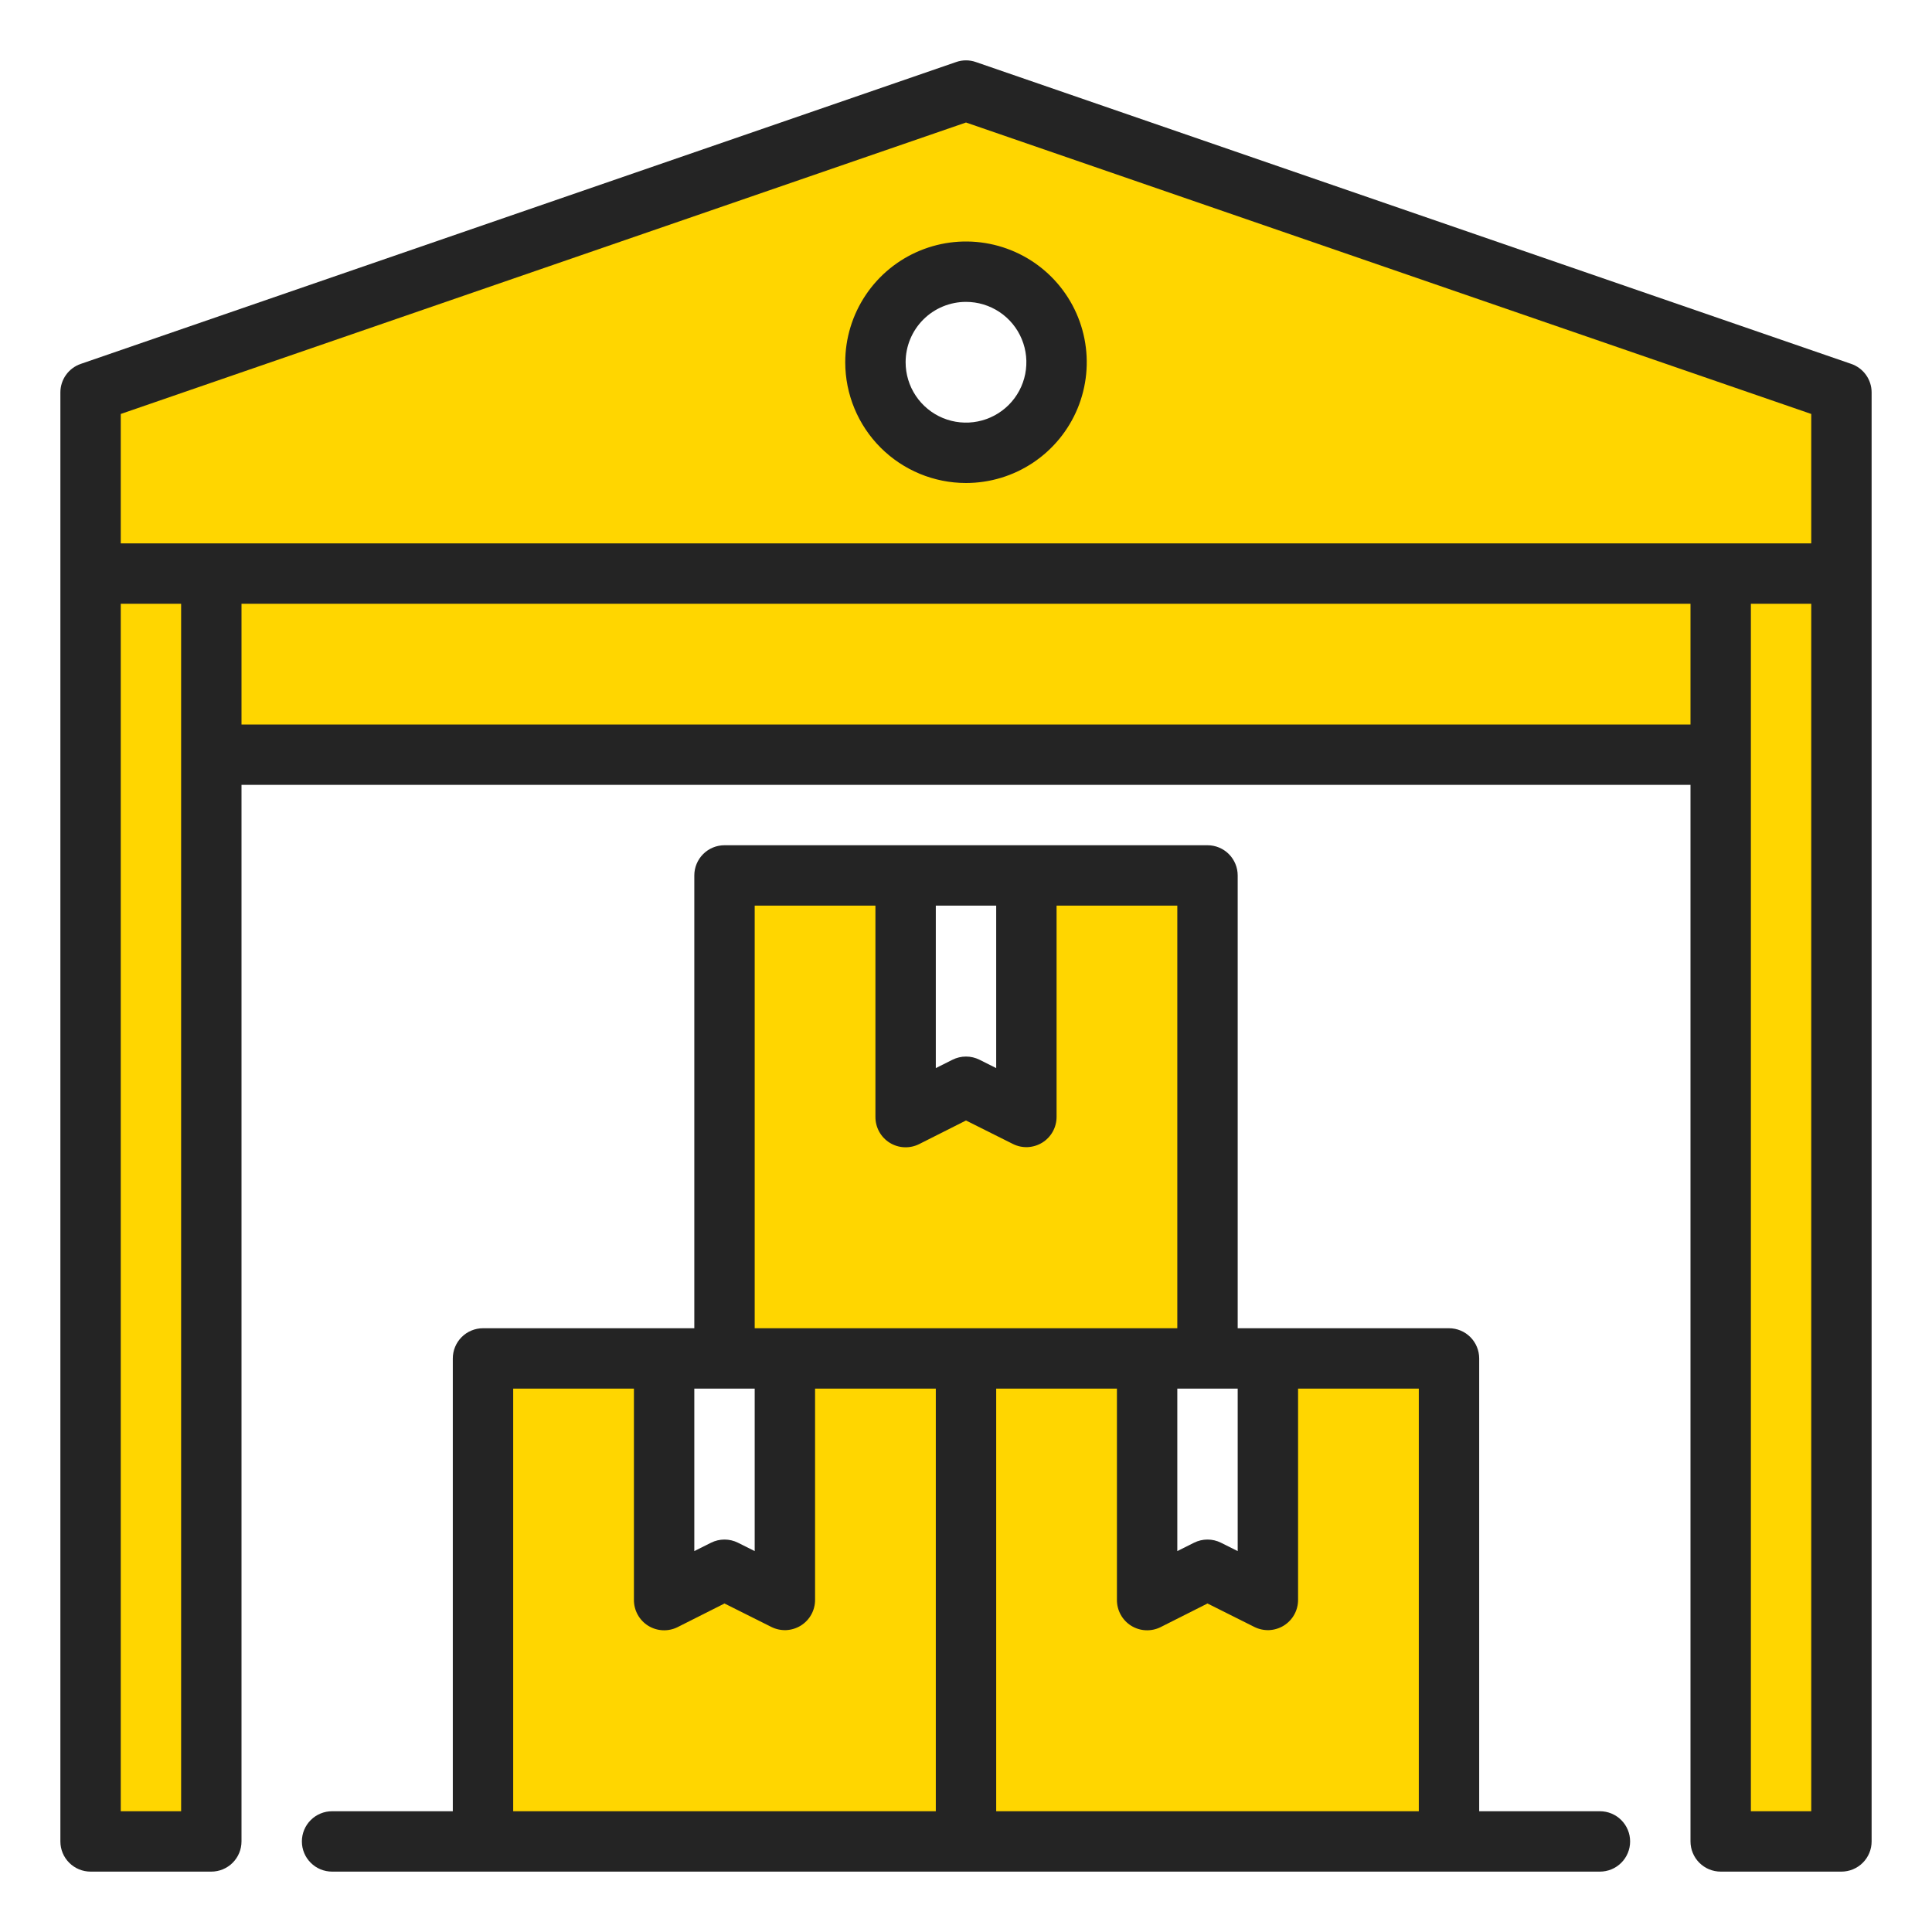
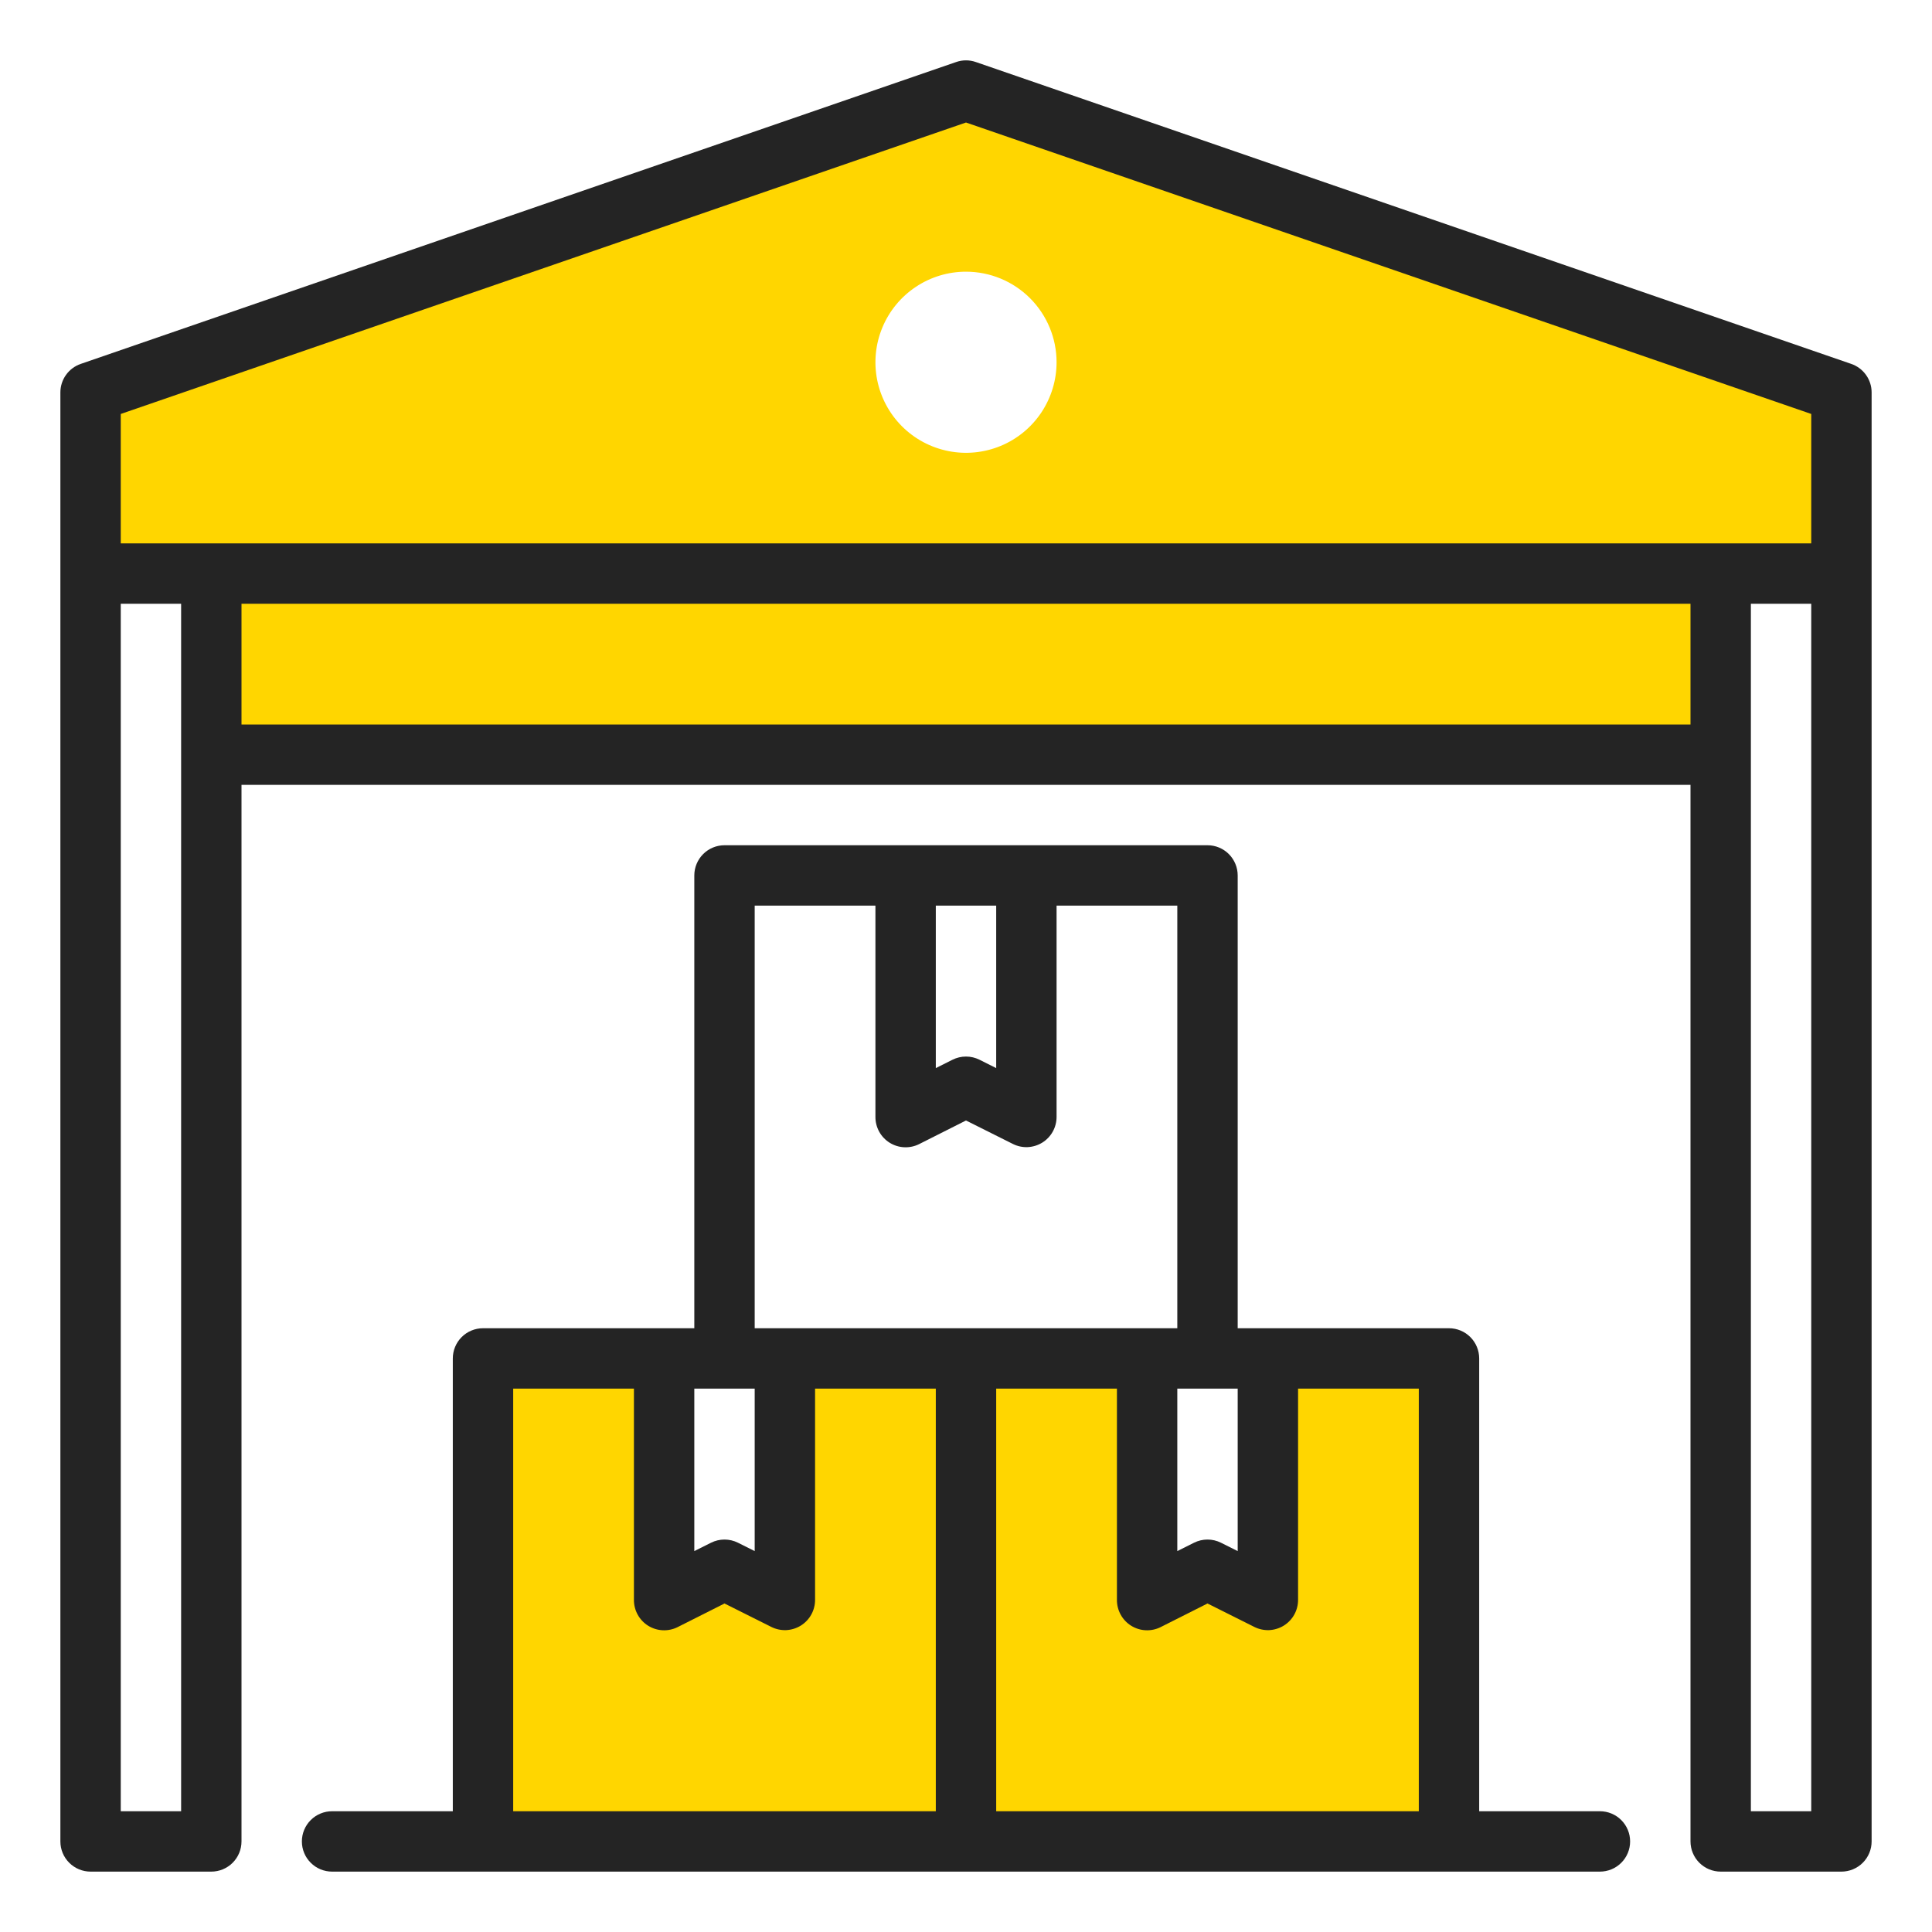
<svg xmlns="http://www.w3.org/2000/svg" width="83" height="83" viewBox="0 0 83 83" fill="none">
  <path d="M3.891 16.859V24.641H79.109V16.859L41.5 3.891L3.891 16.859ZM45.391 15.562C45.391 16.332 45.162 17.084 44.735 17.724C44.307 18.364 43.7 18.863 42.989 19.157C42.278 19.451 41.496 19.529 40.741 19.378C39.986 19.228 39.293 18.858 38.749 18.314C38.205 17.77 37.834 17.076 37.684 16.322C37.534 15.567 37.611 14.784 37.906 14.074C38.2 13.363 38.699 12.755 39.339 12.328C39.978 11.9 40.73 11.672 41.5 11.672C42.532 11.672 43.522 12.082 44.251 12.811C44.981 13.541 45.391 14.531 45.391 15.562Z" fill="#FFD600" />
-   <path d="M73.922 32.422V79.109H79.109V24.641H73.922V32.422Z" fill="#FFD600" />
-   <path d="M3.891 24.641V79.109H9.078V32.422V24.641H3.891Z" fill="#FFD600" />
  <path d="M51.875 67.438L49.281 68.734V58.359H41.5V79.109H62.25V58.359H54.469V68.734L51.875 67.438Z" fill="#FFD600" />
  <path d="M33.719 58.359V68.734L31.125 67.438L28.531 68.734V58.359H20.75V79.109H41.5V58.359H33.719Z" fill="#FFD600" />
-   <path d="M44.094 37.609V47.984L41.5 46.688L38.906 47.984V37.609H31.125V58.359H33.719H41.5H49.281H51.875V37.609H44.094Z" fill="#FFD600" />
  <path d="M9.078 24.641H73.922V32.422H9.078V24.641Z" fill="#FFD600" />
  <path d="M79.532 15.634L41.923 2.665C41.649 2.569 41.351 2.569 41.077 2.665L3.468 15.634C3.213 15.722 2.991 15.887 2.835 16.107C2.678 16.326 2.594 16.59 2.594 16.859V79.109C2.594 79.453 2.73 79.783 2.974 80.026C3.217 80.269 3.547 80.406 3.891 80.406H9.078C9.422 80.406 9.752 80.269 9.995 80.026C10.238 79.783 10.375 79.453 10.375 79.109V33.719H72.625V79.109C72.625 79.453 72.762 79.783 73.005 80.026C73.248 80.269 73.578 80.406 73.922 80.406H79.109C79.453 80.406 79.783 80.269 80.026 80.026C80.27 79.783 80.406 79.453 80.406 79.109V16.859C80.406 16.59 80.322 16.326 80.165 16.107C80.008 15.887 79.787 15.722 79.532 15.634ZM5.188 17.784L41.5 5.263L77.812 17.784V23.344H5.188V17.784ZM7.781 77.812H5.188V25.937H7.781V77.812ZM10.375 31.125V25.937H72.625V31.125H10.375ZM77.812 77.812H75.219V25.937H77.812V77.812Z" fill="#242424" />
-   <path d="M41.5 20.75C42.526 20.75 43.529 20.446 44.382 19.876C45.235 19.306 45.9 18.496 46.293 17.548C46.685 16.6 46.788 15.557 46.588 14.55C46.388 13.544 45.894 12.62 45.168 11.894C44.443 11.169 43.518 10.675 42.512 10.475C41.506 10.274 40.463 10.377 39.515 10.77C38.567 11.162 37.757 11.827 37.187 12.681C36.617 13.534 36.312 14.537 36.312 15.562C36.312 16.938 36.859 18.258 37.832 19.231C38.805 20.203 40.124 20.75 41.5 20.75ZM41.5 12.969C42.013 12.969 42.514 13.121 42.941 13.406C43.368 13.691 43.7 14.096 43.896 14.57C44.093 15.044 44.144 15.565 44.044 16.069C43.944 16.572 43.697 17.034 43.334 17.397C42.971 17.759 42.509 18.006 42.006 18.106C41.503 18.206 40.981 18.155 40.507 17.959C40.033 17.762 39.628 17.43 39.343 17.003C39.058 16.577 38.906 16.076 38.906 15.562C38.906 14.875 39.179 14.215 39.666 13.728C40.152 13.242 40.812 12.969 41.5 12.969Z" fill="#242424" />
  <path d="M68.734 77.812H63.547V58.359C63.547 58.015 63.41 57.686 63.167 57.442C62.924 57.199 62.594 57.062 62.25 57.062H53.172V37.609C53.172 37.265 53.035 36.936 52.792 36.692C52.549 36.449 52.219 36.312 51.875 36.312H31.125C30.781 36.312 30.451 36.449 30.208 36.692C29.965 36.936 29.828 37.265 29.828 37.609V57.062H20.75C20.406 57.062 20.076 57.199 19.833 57.442C19.59 57.686 19.453 58.015 19.453 58.359V77.812H14.266C13.922 77.812 13.592 77.949 13.349 78.192C13.105 78.436 12.969 78.765 12.969 79.109C12.969 79.453 13.105 79.783 13.349 80.026C13.592 80.27 13.922 80.406 14.266 80.406H68.734C69.078 80.406 69.408 80.27 69.651 80.026C69.895 79.783 70.031 79.453 70.031 79.109C70.031 78.765 69.895 78.436 69.651 78.192C69.408 77.949 69.078 77.812 68.734 77.812ZM50.578 59.656H53.172V66.636L52.455 66.277C52.275 66.187 52.076 66.14 51.875 66.14C51.674 66.14 51.475 66.187 51.295 66.277L50.578 66.636V59.656ZM42.797 38.906V45.886L42.08 45.527C41.9 45.437 41.701 45.39 41.5 45.39C41.299 45.39 41.1 45.437 40.92 45.527L40.203 45.886V38.906H42.797ZM32.422 38.906H37.609V47.984C37.608 48.206 37.664 48.424 37.771 48.618C37.878 48.812 38.033 48.976 38.221 49.093C38.41 49.21 38.624 49.277 38.846 49.287C39.067 49.297 39.288 49.251 39.486 49.152L41.5 48.137L43.514 49.145C43.712 49.244 43.932 49.291 44.152 49.281C44.373 49.27 44.588 49.204 44.776 49.088C44.964 48.972 45.119 48.809 45.227 48.616C45.334 48.423 45.391 48.206 45.391 47.984V38.906H50.578V57.062H32.422V38.906ZM31.125 59.656H32.422V66.636L31.705 66.277C31.525 66.187 31.326 66.14 31.125 66.14C30.924 66.14 30.725 66.187 30.545 66.277L29.828 66.636V59.656H31.125ZM22.047 59.656H27.234V68.734C27.233 68.956 27.289 69.174 27.396 69.368C27.503 69.562 27.658 69.726 27.846 69.843C28.035 69.96 28.25 70.027 28.471 70.037C28.692 70.047 28.913 70.001 29.111 69.902L31.125 68.887L33.139 69.895C33.337 69.994 33.557 70.04 33.777 70.031C33.998 70.02 34.213 69.954 34.401 69.838C34.589 69.722 34.744 69.559 34.852 69.366C34.959 69.173 35.016 68.956 35.016 68.734V59.656H40.203V77.812H22.047V59.656ZM42.797 59.656H47.984V68.734C47.983 68.956 48.039 69.174 48.146 69.368C48.253 69.562 48.408 69.726 48.596 69.843C48.785 69.96 48.999 70.027 49.221 70.037C49.442 70.047 49.663 70.001 49.861 69.902L51.875 68.887L53.889 69.895C54.087 69.994 54.307 70.04 54.527 70.031C54.748 70.02 54.963 69.954 55.151 69.838C55.339 69.722 55.494 69.559 55.602 69.366C55.709 69.173 55.766 68.956 55.766 68.734V59.656H60.953V77.812H42.797V59.656Z" fill="#242424" />
</svg>